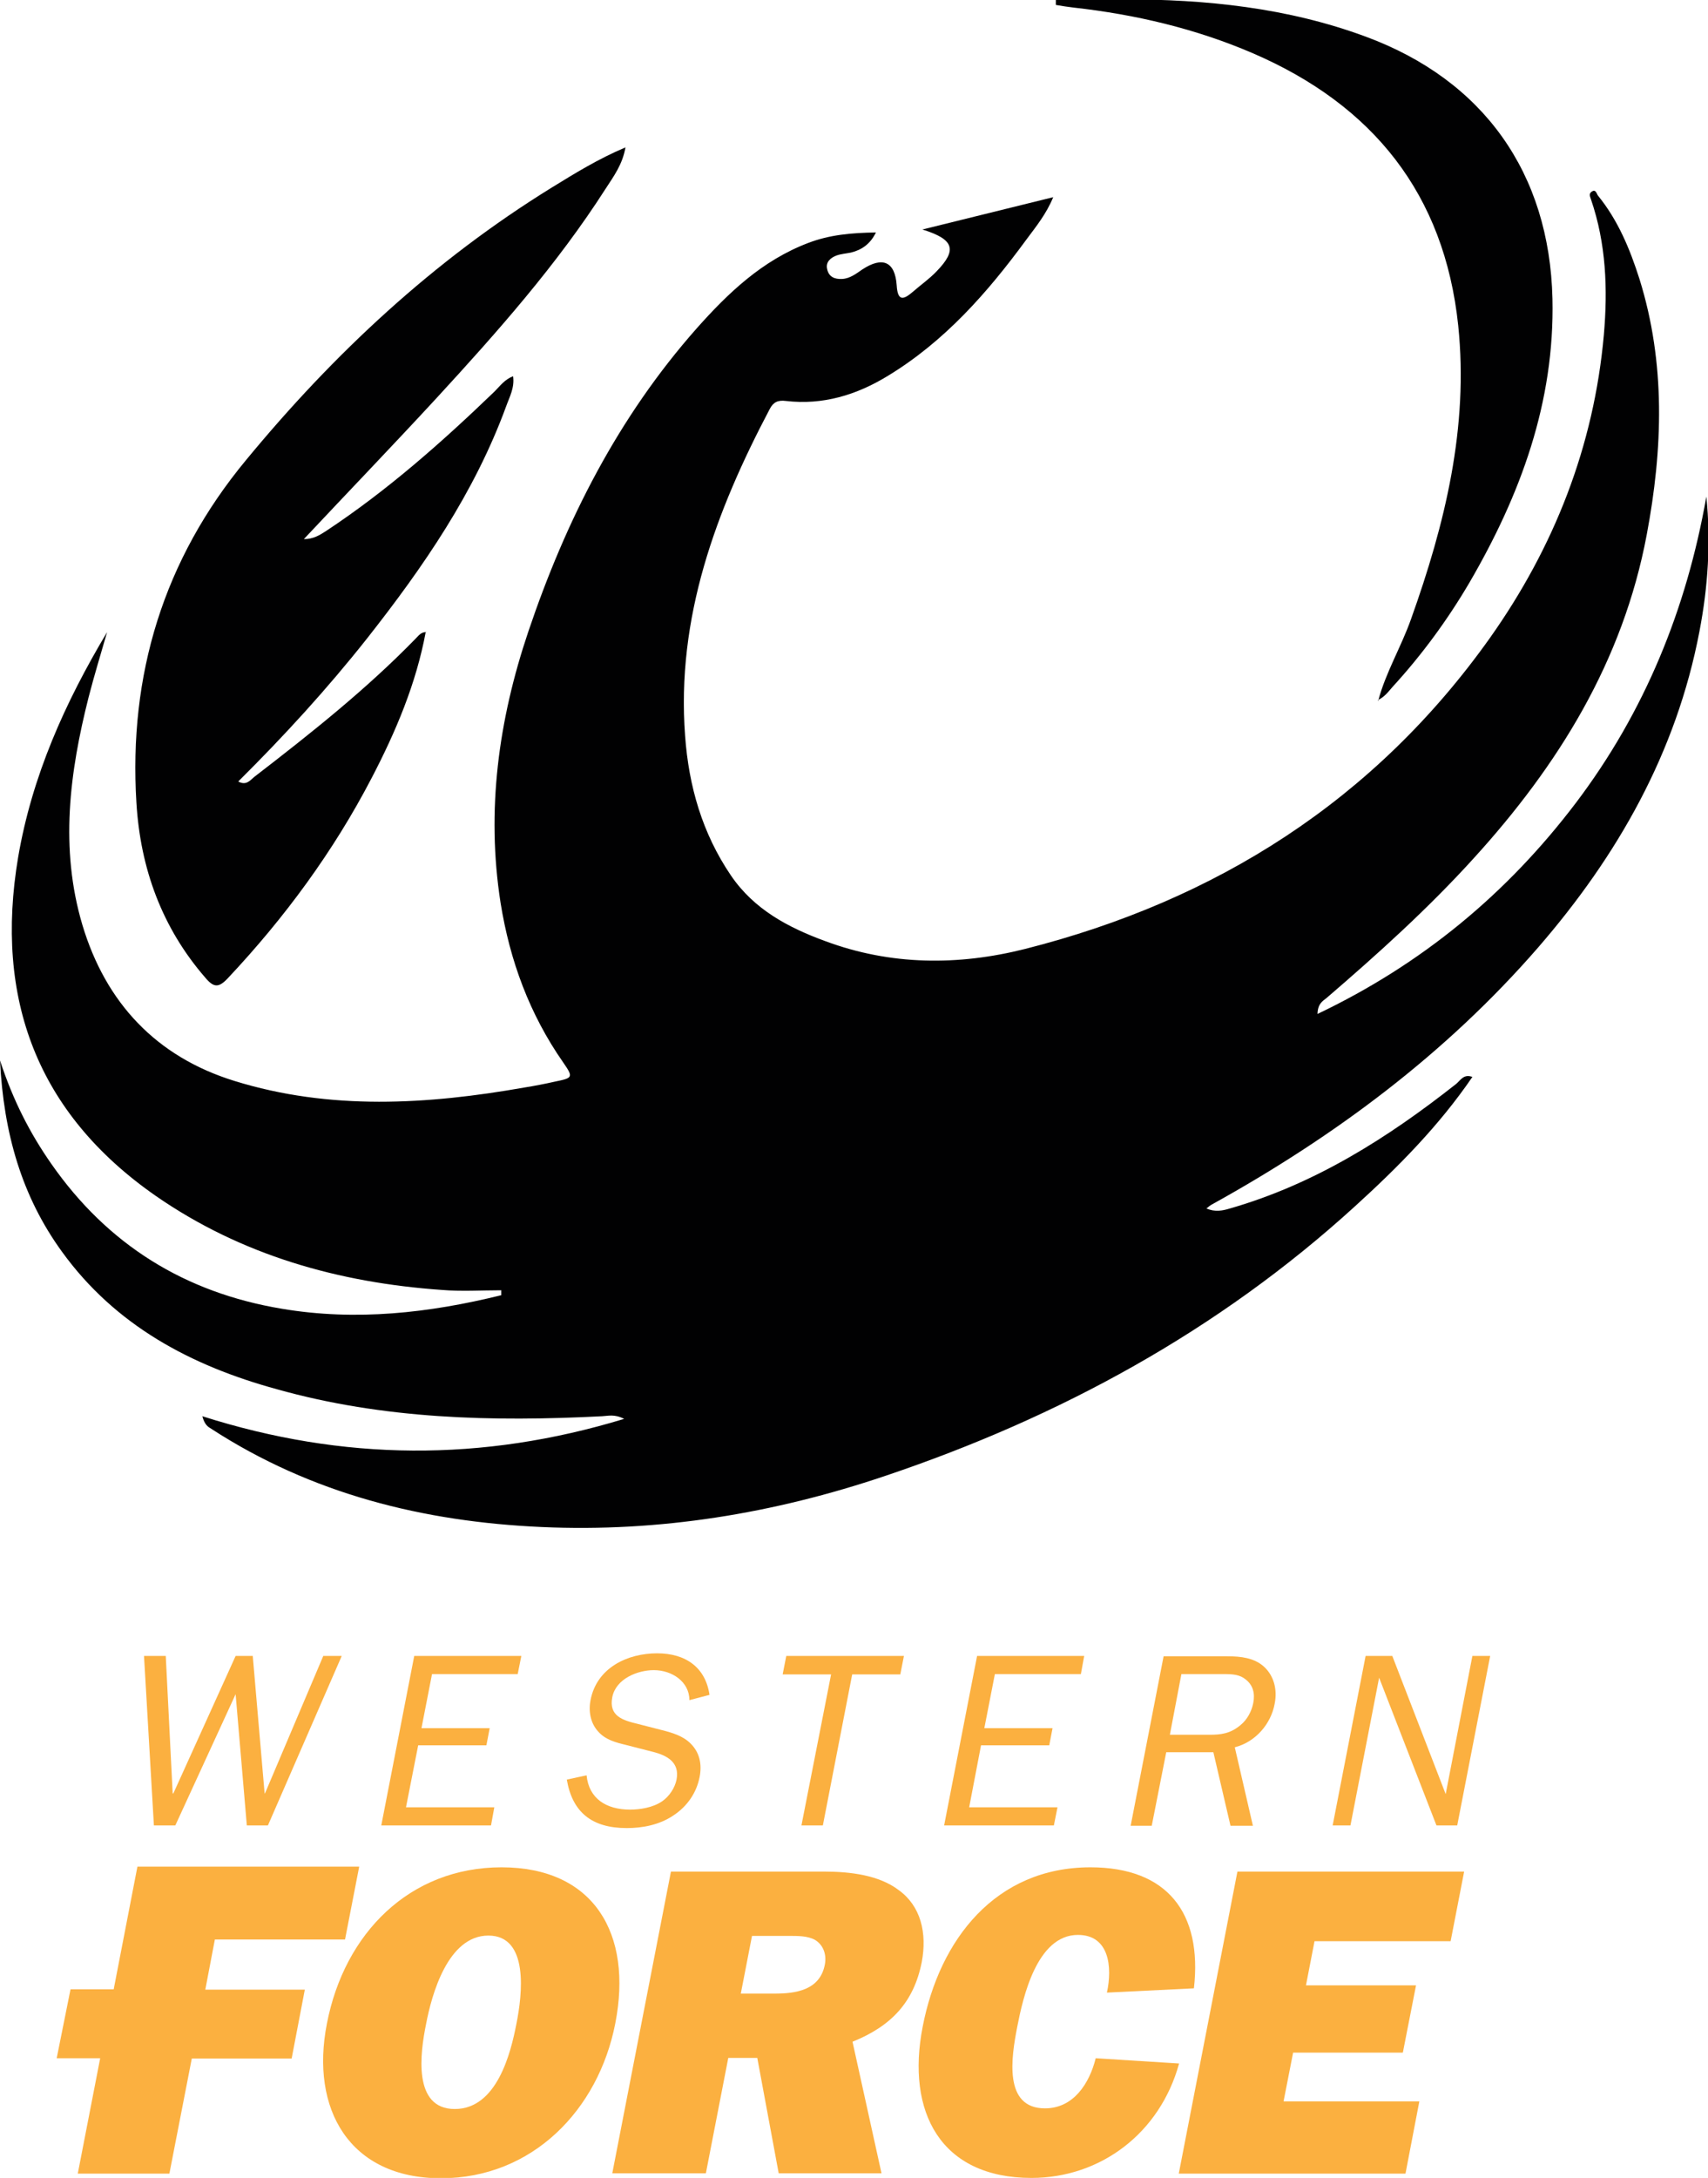
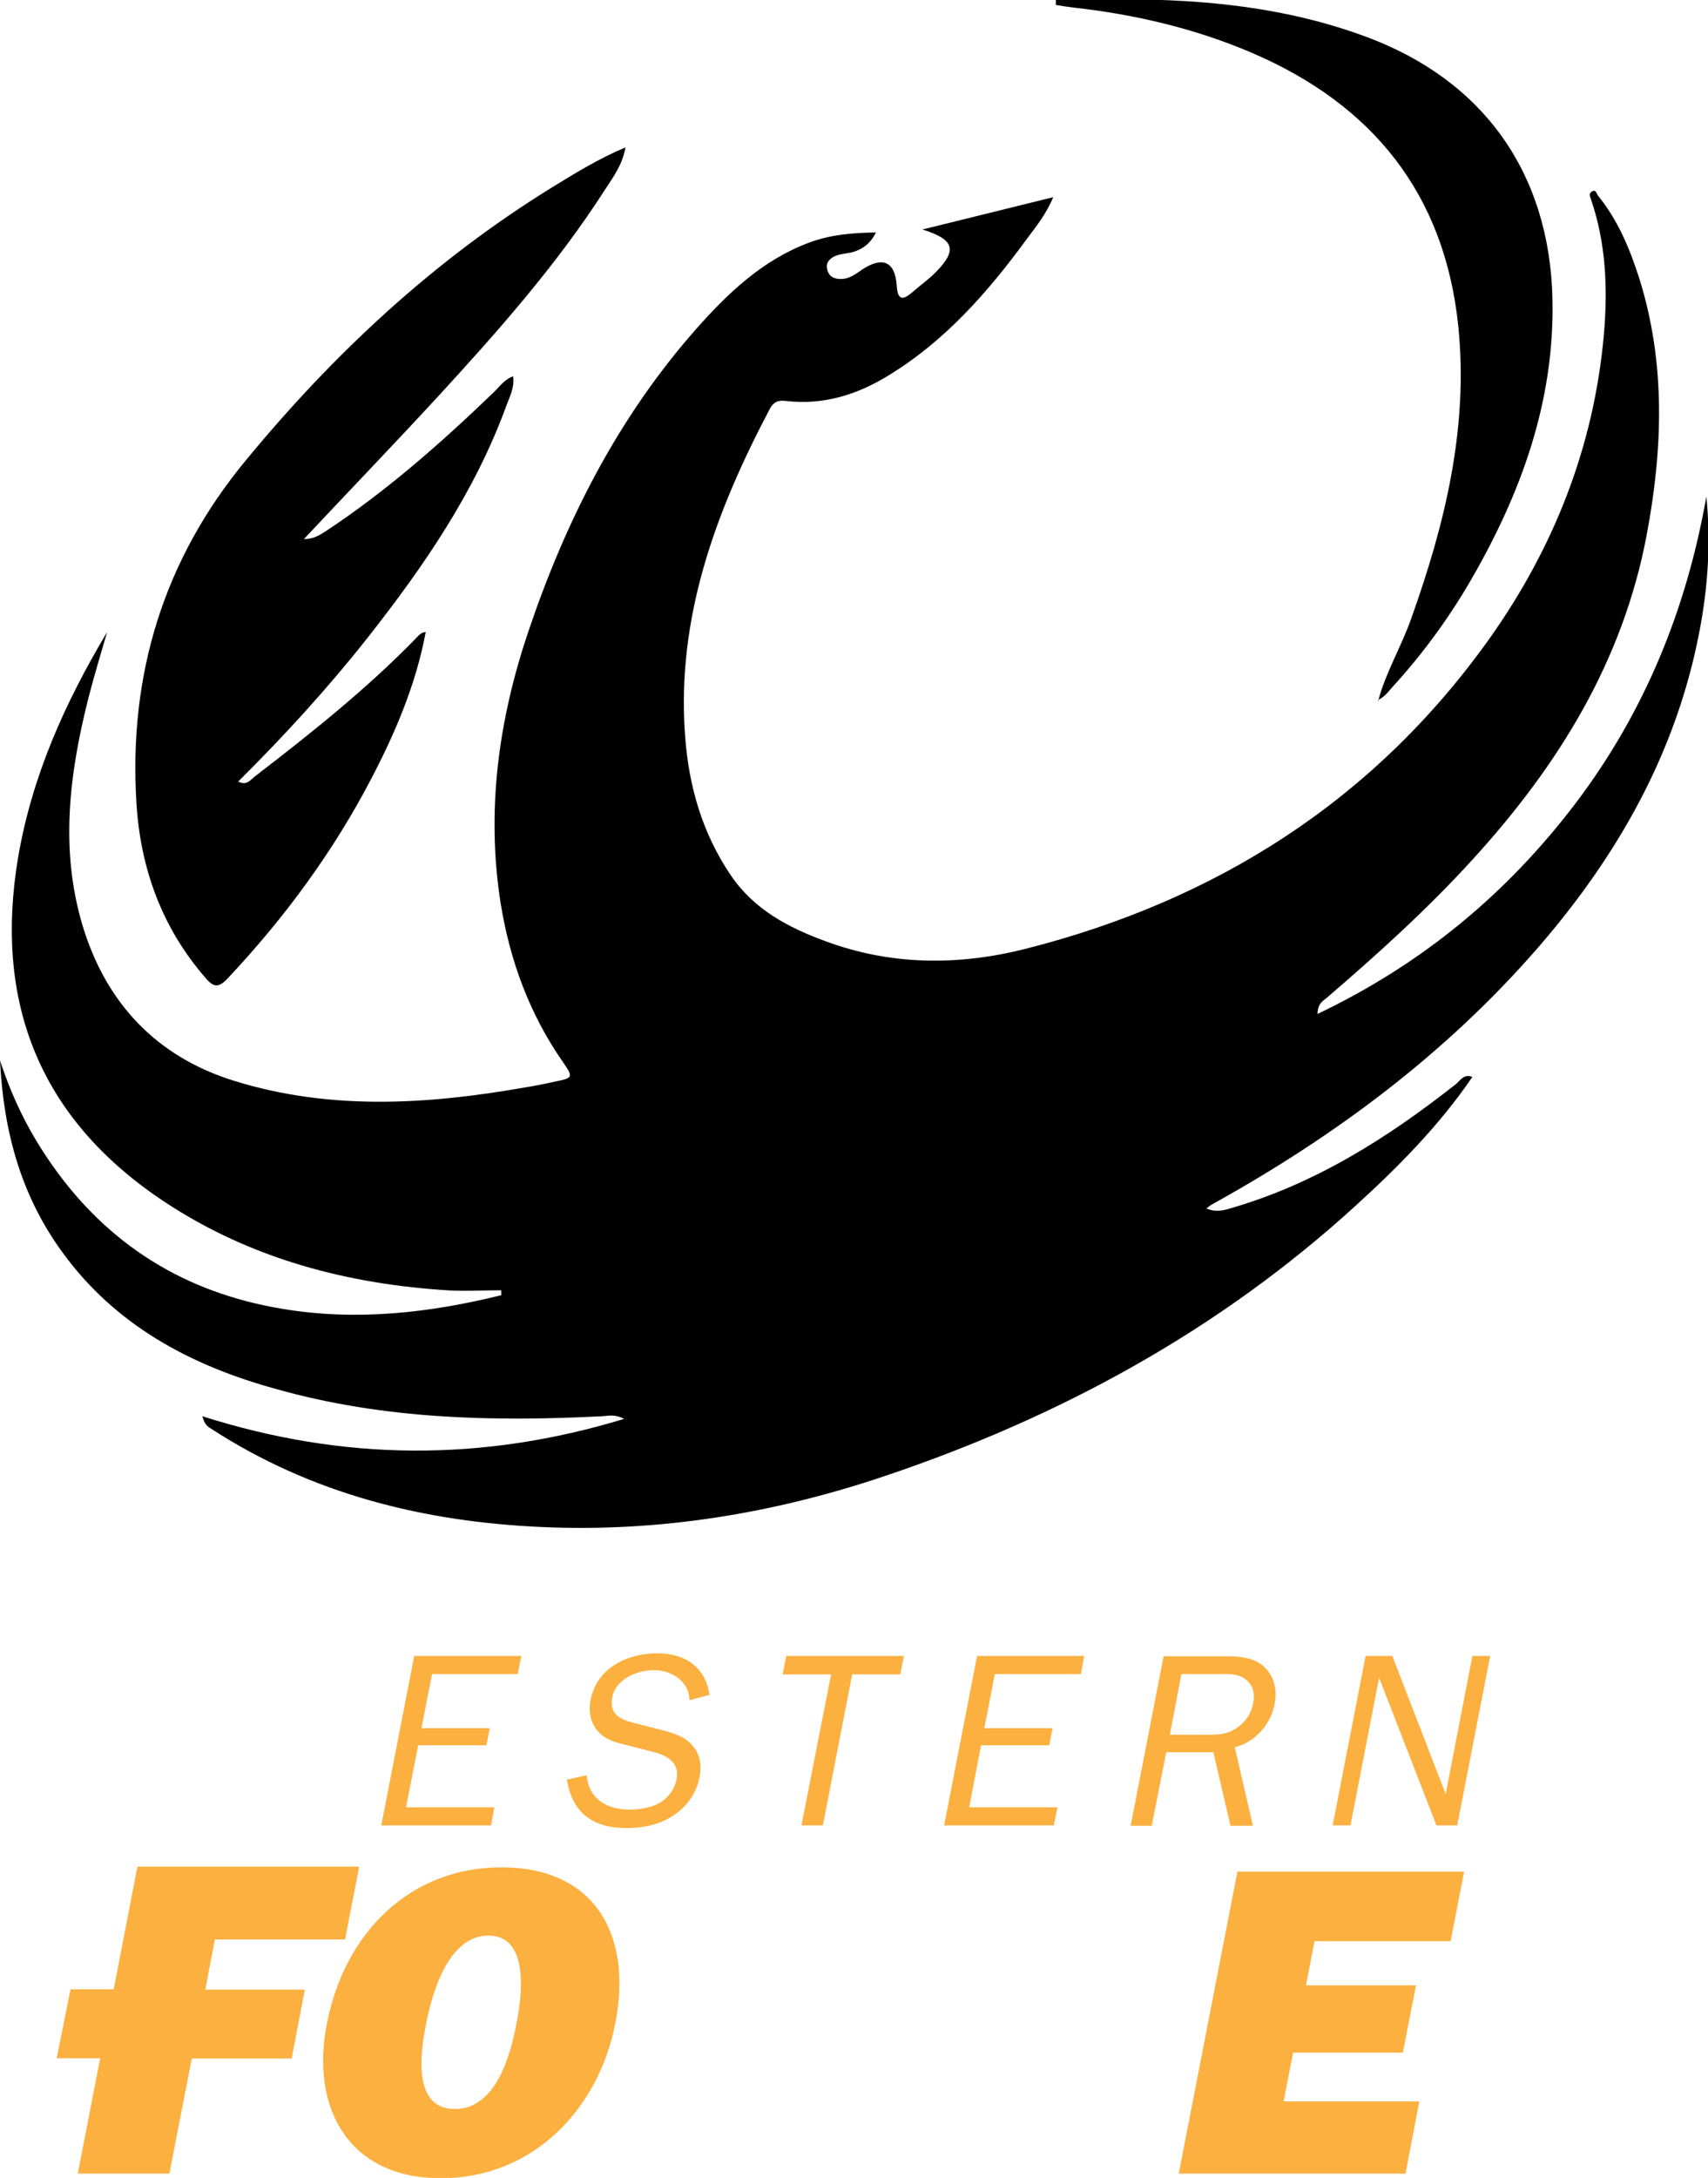
<svg xmlns="http://www.w3.org/2000/svg" version="1.1" id="Layer_1" x="0px" y="0px" viewBox="0 0 518.3 660.5" style="enable-background:new 0 0 518.3 660.5;" xml:space="preserve">
  <style type="text/css">
	.st0{fill:#010102;}
	.st1{fill:#FBB040;}
</style>
  <path class="st0" d="M0,321.6c4,12.2,9.1,22.1,15.6,31.4c17.1,24.5,40.5,39,69.9,43.9c22.5,3.8,44.7,1.3,66.6-4.1c0-0.5,0-1,0-1.5  c-6,0-12,0.4-18-0.1c-31.3-2.2-60.8-10.5-86.8-28.5c-36.1-25.1-49-59.9-41.8-102.7c4.2-24.6,14.2-46.9,27-68.3  c-1.9,6.6-3.9,13.1-5.6,19.7c-5.8,22.9-8.8,45.9-1.9,69.1c7.1,23.7,22.5,40,46.1,47.3c29,9,58.6,7.2,88.1,2c3.1-0.5,6.2-1.1,9.3-1.8  c5.4-1.1,5.5-1.3,2.4-5.8c-10.2-14.6-16.2-30.9-19-48.4c-4.4-28.1-0.6-55.5,8.4-82.2c11.4-33.8,27.3-65.1,51.1-92  c9.6-10.8,19.9-20.6,33.8-25.9c6.5-2.5,13.2-3.1,20.6-3.2c-1.7,3.5-4.3,5.3-7.6,6.1c-1.5,0.3-3,0.4-4.4,0.9c-1.8,0.7-3.3,2-2.8,4.1  c0.5,2.4,2.3,3.1,4.5,3c2.4-0.1,4.3-1.6,6.2-2.9c6.1-4,9.9-2.4,10.4,4.8c0.3,4.9,2,4.5,4.9,2c2.4-2.1,5-3.9,7.2-6.2  c6.3-6.5,5.4-9.7-4.3-12.7c13.7-3.4,26.4-6.5,39.7-9.8c-2.1,5.1-5.2,8.9-8.1,12.8c-11.8,16.1-24.8,30.9-42.1,41.4  c-9.5,5.8-19.7,8.9-30.9,7.6c-2.4-0.3-3.8,0.3-4.9,2.4c-16.4,31.1-28.4,63.3-25.7,99.2c1.1,15.2,5.2,29.5,13.9,42.3  c7,10.3,17.4,15.8,28.6,19.9c19.9,7.4,40.3,7.5,60.6,2.4c58.1-14.7,106.1-45.1,141.1-94.3c19.5-27.5,31.6-58.2,34.6-92  c1.2-13.8,0.7-27.6-3.9-41c-0.4-1.1-0.7-1.9,0.4-2.5c1.1-0.6,1.3,0.8,1.7,1.3c6.1,7.5,9.7,16.2,12.6,25.3c8,25.6,7.1,51.6,2.2,77.6  c-7.2,38.3-26.8,69.9-52.6,98.2c-13.8,15.2-29,28.9-44.6,42.3c-1.1,0.9-2.6,1.6-2.7,4.8c31.9-15.2,57.6-36.6,78.4-64  c20.9-27.6,33.6-58.8,39.6-92.9c1.4,13.8,0.5,27.4-2.1,40.9c-7,36.7-24.8,68-49,95.9c-28,32.2-61.6,57.2-98.8,77.8  c-0.6,0.3-1.1,0.7-1.8,1.3c2.6,1.1,4.8,0.7,7.1,0c25.8-7.4,47.9-21.4,68.7-37.8c1.3-1.1,2.3-3.1,4.9-2.1  c-10.1,14.8-22.6,27.4-35.7,39.3c-41.4,37.7-89.6,63.9-142.5,81.7c-33.8,11.4-68.5,17.1-104.2,15.5c-35.9-1.6-69.8-10-100.3-29.8  c-1-0.6-2-1.2-2.7-3.8c42.7,13.6,84.9,13.9,128,0.8c-2.9-1.5-4.8-0.9-6.7-0.8c-33.3,1.7-66.3,0.9-98.7-8.2  C58,414.2,35,402,18.8,379.6C6.6,362.8,1.1,343.7,0,321.6z" />
  <path class="st0" d="M129.2,191.6c-2.9,15.7-9.1,30.3-16.4,44.3c-11.6,22.3-26.4,42.4-43.6,60.7c-2.8,3-4.3,3-6.9-0.1  c-13.2-15.2-19.7-33.2-20.9-53c-2.4-38.8,8.2-73.7,33.2-103.9c26.7-32.4,57-60.6,92.8-82.7c7-4.3,14.1-8.7,22.4-12.2  c-0.9,5.2-3.6,8.8-6,12.5c-14.8,23.1-32.9,43.5-51.4,63.6c-13.1,14.2-26.5,28.1-40.2,42.7c2.9,0,4.8-1.2,6.8-2.5  c18.6-12.3,35.1-26.9,51.1-42.3c1.6-1.6,3-3.6,5.6-4.6c0.5,3.5-1.1,6.3-2.1,9.1c-9.6,26.2-25.1,48.7-42.2,70.4  c-12.1,15.3-25.2,29.6-39.1,43.4c2.5,1.4,3.7-0.5,5-1.5c17-13.1,33.8-26.4,48.8-41.8c0.9-0.9,1.7-2.1,3.3-2L129.2,191.6z" />
  <path class="st0" d="M418.2,212.6c2.3-8.7,7-16.4,10-24.9c10.3-28.8,17.5-58.1,14.3-89c-4.2-39.9-25.9-66.8-62.2-82.5  c-17.4-7.5-35.7-11.8-54.5-13.9c-1.8-0.2-3.6-0.5-5.4-0.8c0-0.6,0-1.1,0-1.7c6.8,0,13.6,0,20.4,0c25.1,0,49.8,2.5,73.6,11.3  c35.8,13.2,55.8,41.4,56.7,79.5c0.7,31.4-9.7,59.5-25.2,86.1c-6.7,11.4-14.5,22-23.4,31.7c-1.3,1.5-2.5,3.1-4.4,3.9L418.2,212.6z" />
  <g>
    <polygon class="st1" points="65.2,588.2 104.7,588.2 109,566.1 41.7,566.1 34.5,603.3 21.4,603.3 17.2,624.2 30.4,624.2    23.6,659.2 51.4,659.2 58.2,624.3 88.5,624.3 92.5,603.4 62.3,603.4  " />
    <path class="st1" d="M152.2,566.3c-27.9,0-47.7,20-53,47.4c-5.1,26,6.9,46.9,34.6,46.9c27.8,0,47.8-20.8,52.9-46.9   C192.1,586.3,180.1,566.3,152.2,566.3z M156.7,613.8c-1.7,8.8-5.9,25.8-18.7,25.8c-12.8,0-10.5-17-8.7-25.8   c1.7-8.9,6.6-26.8,18.9-26.8C160.6,587,158.5,604.9,156.7,613.8z" />
-     <path class="st1" d="M279.7,595.1c1.7-8.9-0.3-17.1-7-21.9c-5.9-4.5-14.6-5.6-22.5-5.6h-46.6l-17.8,91.5h28.4l6.8-35h8.8l6.5,35   h31.2l-8.8-39.9C270.6,614.4,277.3,607.1,279.7,595.1z M250.3,595.8c-1.5,7.9-9.1,8.8-15.2,8.8h-10.3l3.4-17.5h11.3   c2.7,0,5.6,0,7.8,1.2C249.8,589.8,250.9,592.7,250.3,595.8z" />
-     <path class="st1" d="M357.8,625.8l-25.3-1.6c-1.9,7.6-6.7,15.2-15.4,15.2c-12.7,0-10.2-15.6-8.4-24.8c1.7-8.7,5.9-27.8,18.4-27.8   c9.5,0,10.5,9.7,8.8,17.5l26.4-1.3c2.6-22.9-8.1-36.7-31.4-36.7c-28.8,0-45.8,21.9-50.9,48.3c-5.1,26,5.5,45.9,33,45.9   C334,660.5,352,646.9,357.8,625.8L357.8,625.8z" />
    <polygon class="st1" points="357.7,659.2 426.5,659.2 430.7,637.3 389.5,637.3 392.4,622.5 425.7,622.5 429.7,602.1 396.3,602.1    398.9,588.7 440.2,588.7 444.3,567.6 375.5,567.6  " />
-     <polygon class="st1" points="53.2,553.6 71.5,513.8 74.9,553.6 81.3,553.6 103.7,502.2 98.1,502.2 80.4,543.9 80.3,543.9    76.7,502.2 71.5,502.2 52.6,543.9 52.4,543.9 50.3,502.2 43.7,502.2 46.7,553.6  " />
    <polygon class="st1" points="150,548.1 123.2,548.1 126.9,529.3 147.6,529.3 148.6,524.1 127.9,524.1 131.1,507.7 157.1,507.7    158.2,502.2 125.7,502.2 115.7,553.6 149,553.6  " />
    <path class="st1" d="M190.2,554.4c4.6,0,9.8-0.9,14.1-3.8c4.3-2.8,7.1-7,8-11.7c0.8-4-0.1-7.6-2.8-10.2c-2.2-2.2-5.4-3.2-8.6-4   l-7.4-1.9c-4.6-1.1-8.8-2.4-7.7-8.1c1.1-5.6,7.7-8.2,12.6-8.2c5.5,0,10.8,3.5,10.8,9.1l6.1-1.6c-1.2-8.3-7.2-12.6-15.9-12.6   c-8.9,0-18.3,4.3-20.2,14.2c-0.7,3.6,0.1,7.1,2.3,9.5c2.2,2.5,5.2,3.3,8.5,4.1l8.2,2.1c4.3,1.1,8.1,3.2,7.1,8.4   c-0.5,2.5-2.2,5.1-4.4,6.6c-2.8,1.9-6.7,2.5-9.7,2.5c-7.2,0-12.5-3.3-13.2-10.4v0l-6,1.3C173.7,549.7,179.7,554.4,190.2,554.4z" />
    <polygon class="st1" points="243.2,553.6 249.7,553.6 258.6,507.8 273.2,507.8 274.3,502.2 238.6,502.2 237.5,507.8 252.2,507.8     " />
    <polygon class="st1" points="320.9,548.1 294.1,548.1 297.7,529.3 318.4,529.3 319.4,524.1 298.7,524.1 301.9,507.7 328,507.7    329,502.2 296.5,502.2 286.5,553.6 319.8,553.6  " />
    <path class="st1" d="M353.9,531.4h14.3l5.2,22.3h6.8l-5.5-23.8c6.3-1.6,11-7.1,12.1-13.2c0.9-4.4-0.3-8.6-3.3-11.3   c-2.9-2.6-6.9-3.1-11.1-3.1h-19.3l-10,51.4h6.4L353.9,531.4z M358.5,507.7h12.8c2.7,0,4.9,0.1,6.8,1.7c2.1,1.7,2.8,4.1,2.2,7.1   c-0.5,2.5-1.8,5-3.9,6.7c-3.1,2.6-6,2.9-9.4,2.9v0H355L358.5,507.7z" />
    <polygon class="st1" points="418.5,508.8 435.9,553.6 442.2,553.6 452.2,502.2 446.8,502.2 438.7,544.1 422.5,502.2 414.4,502.2    404.4,553.6 409.8,553.6  " />
  </g>
</svg>